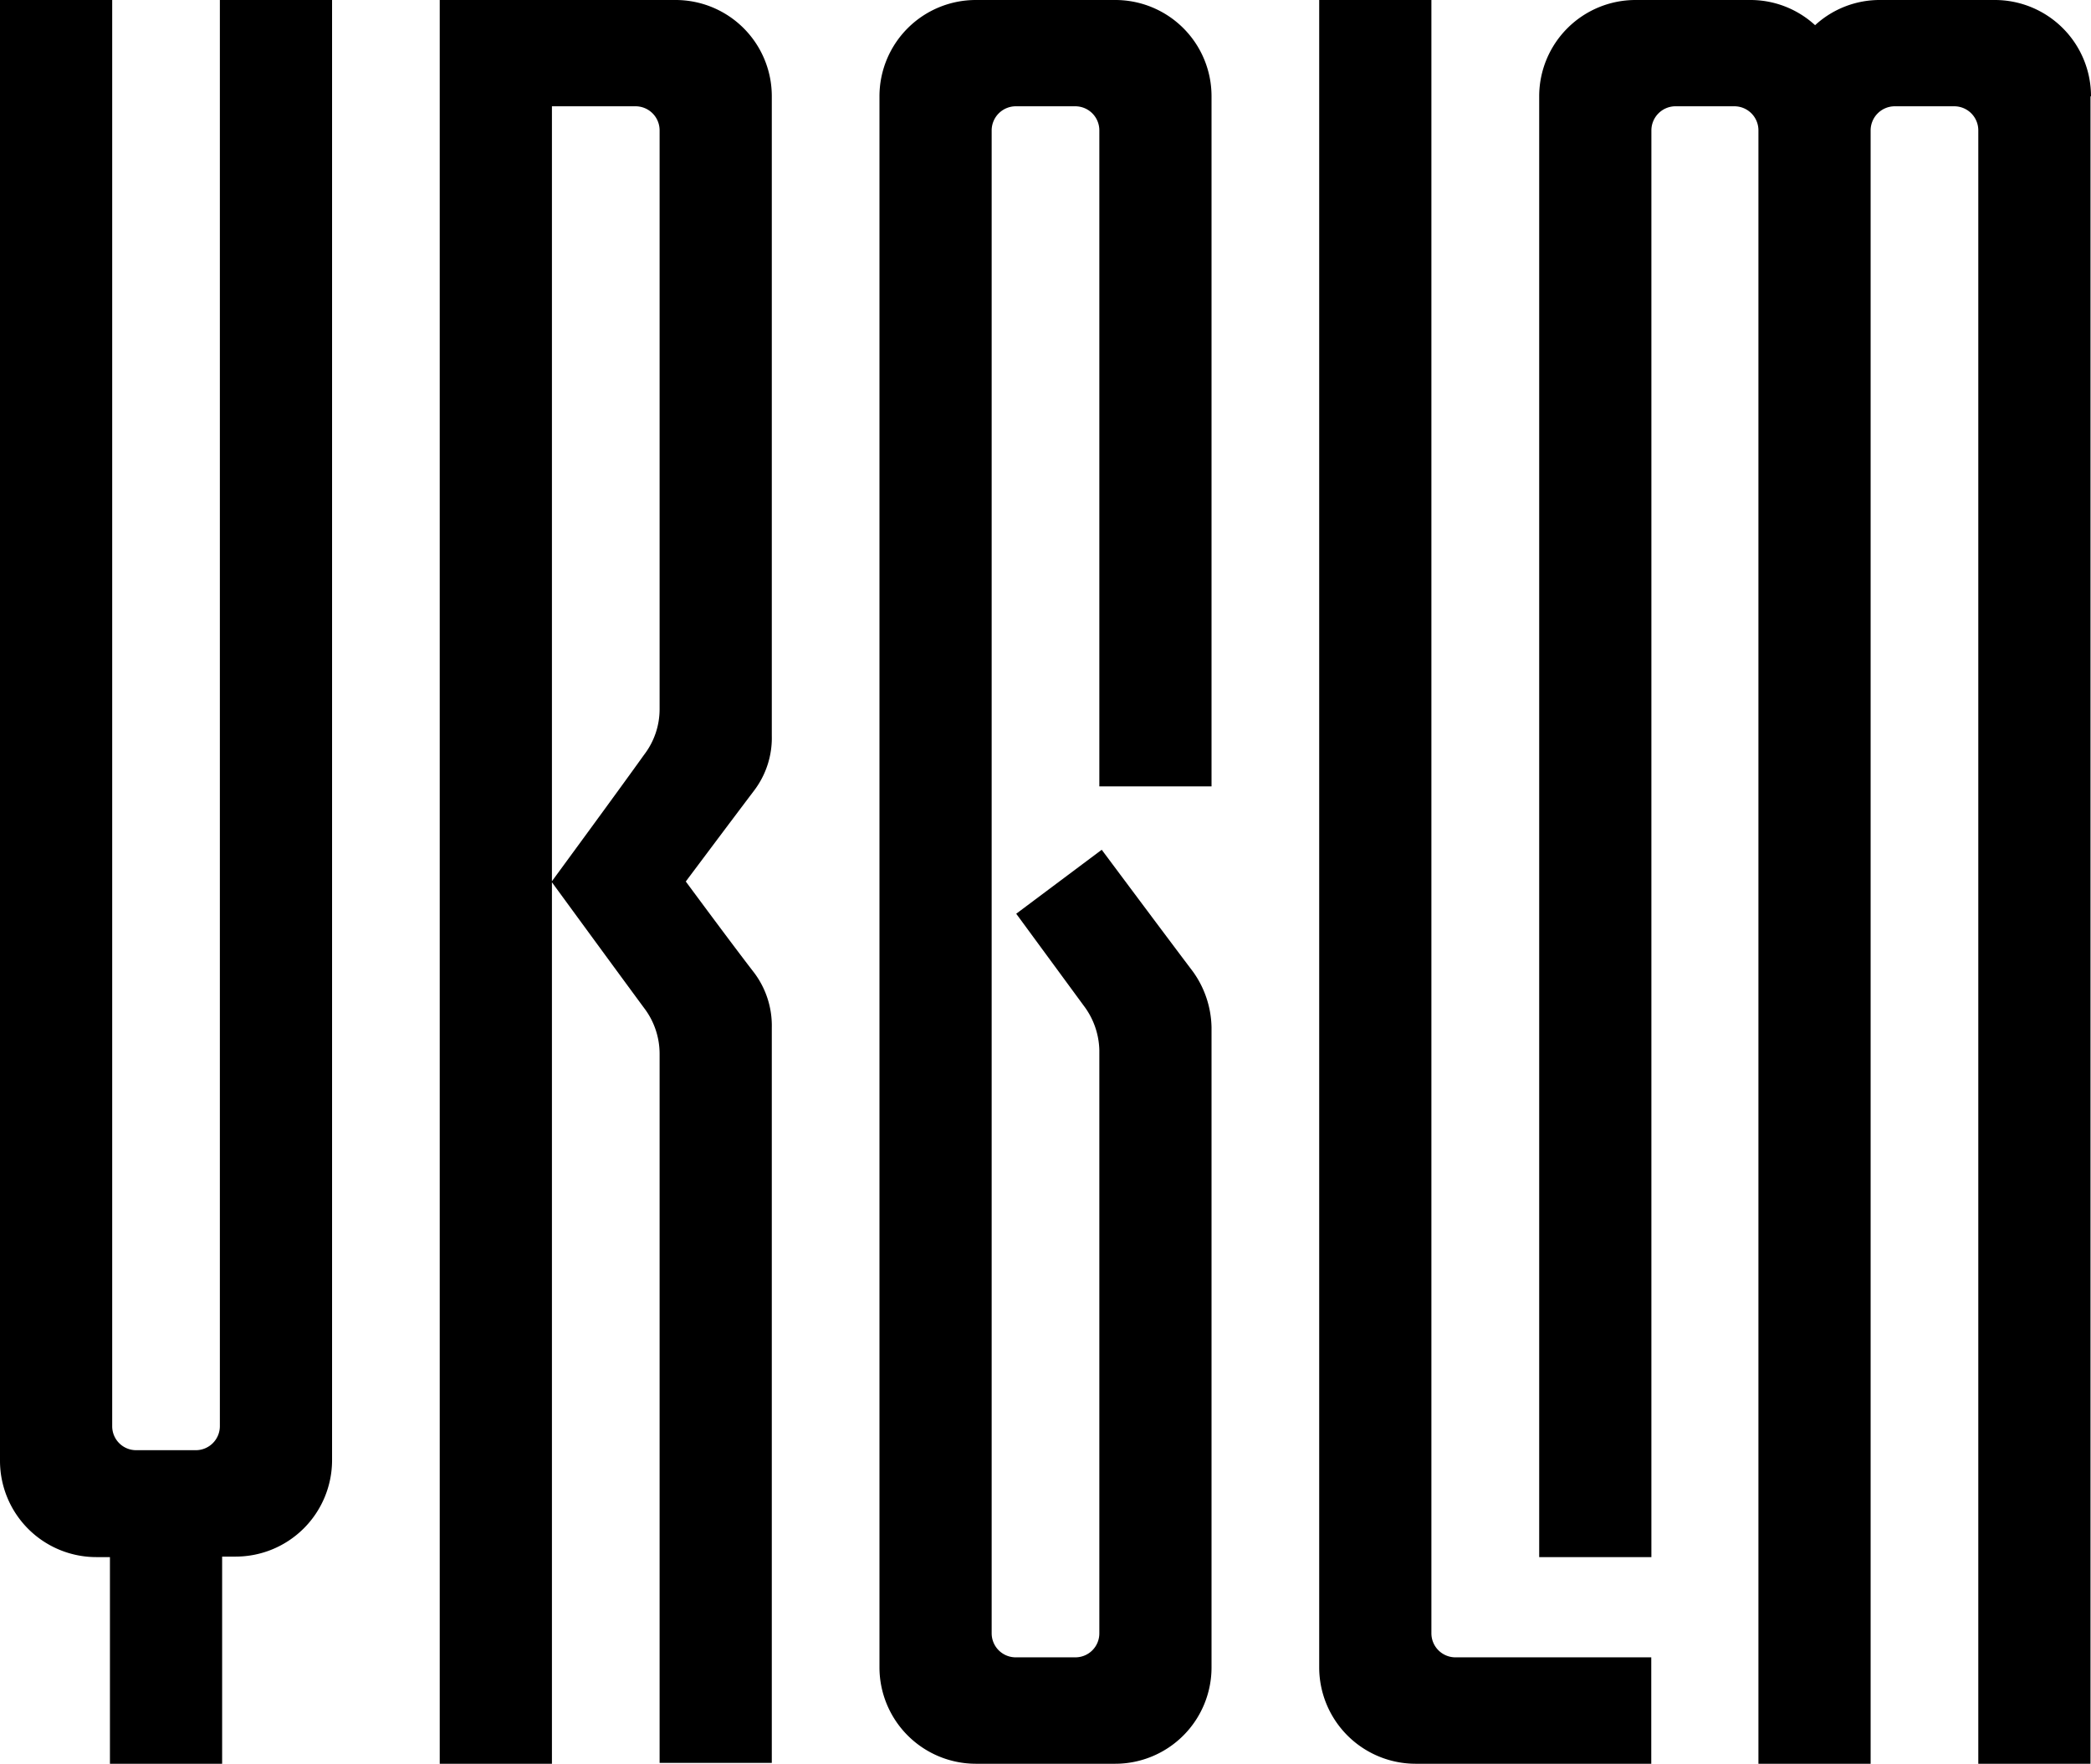
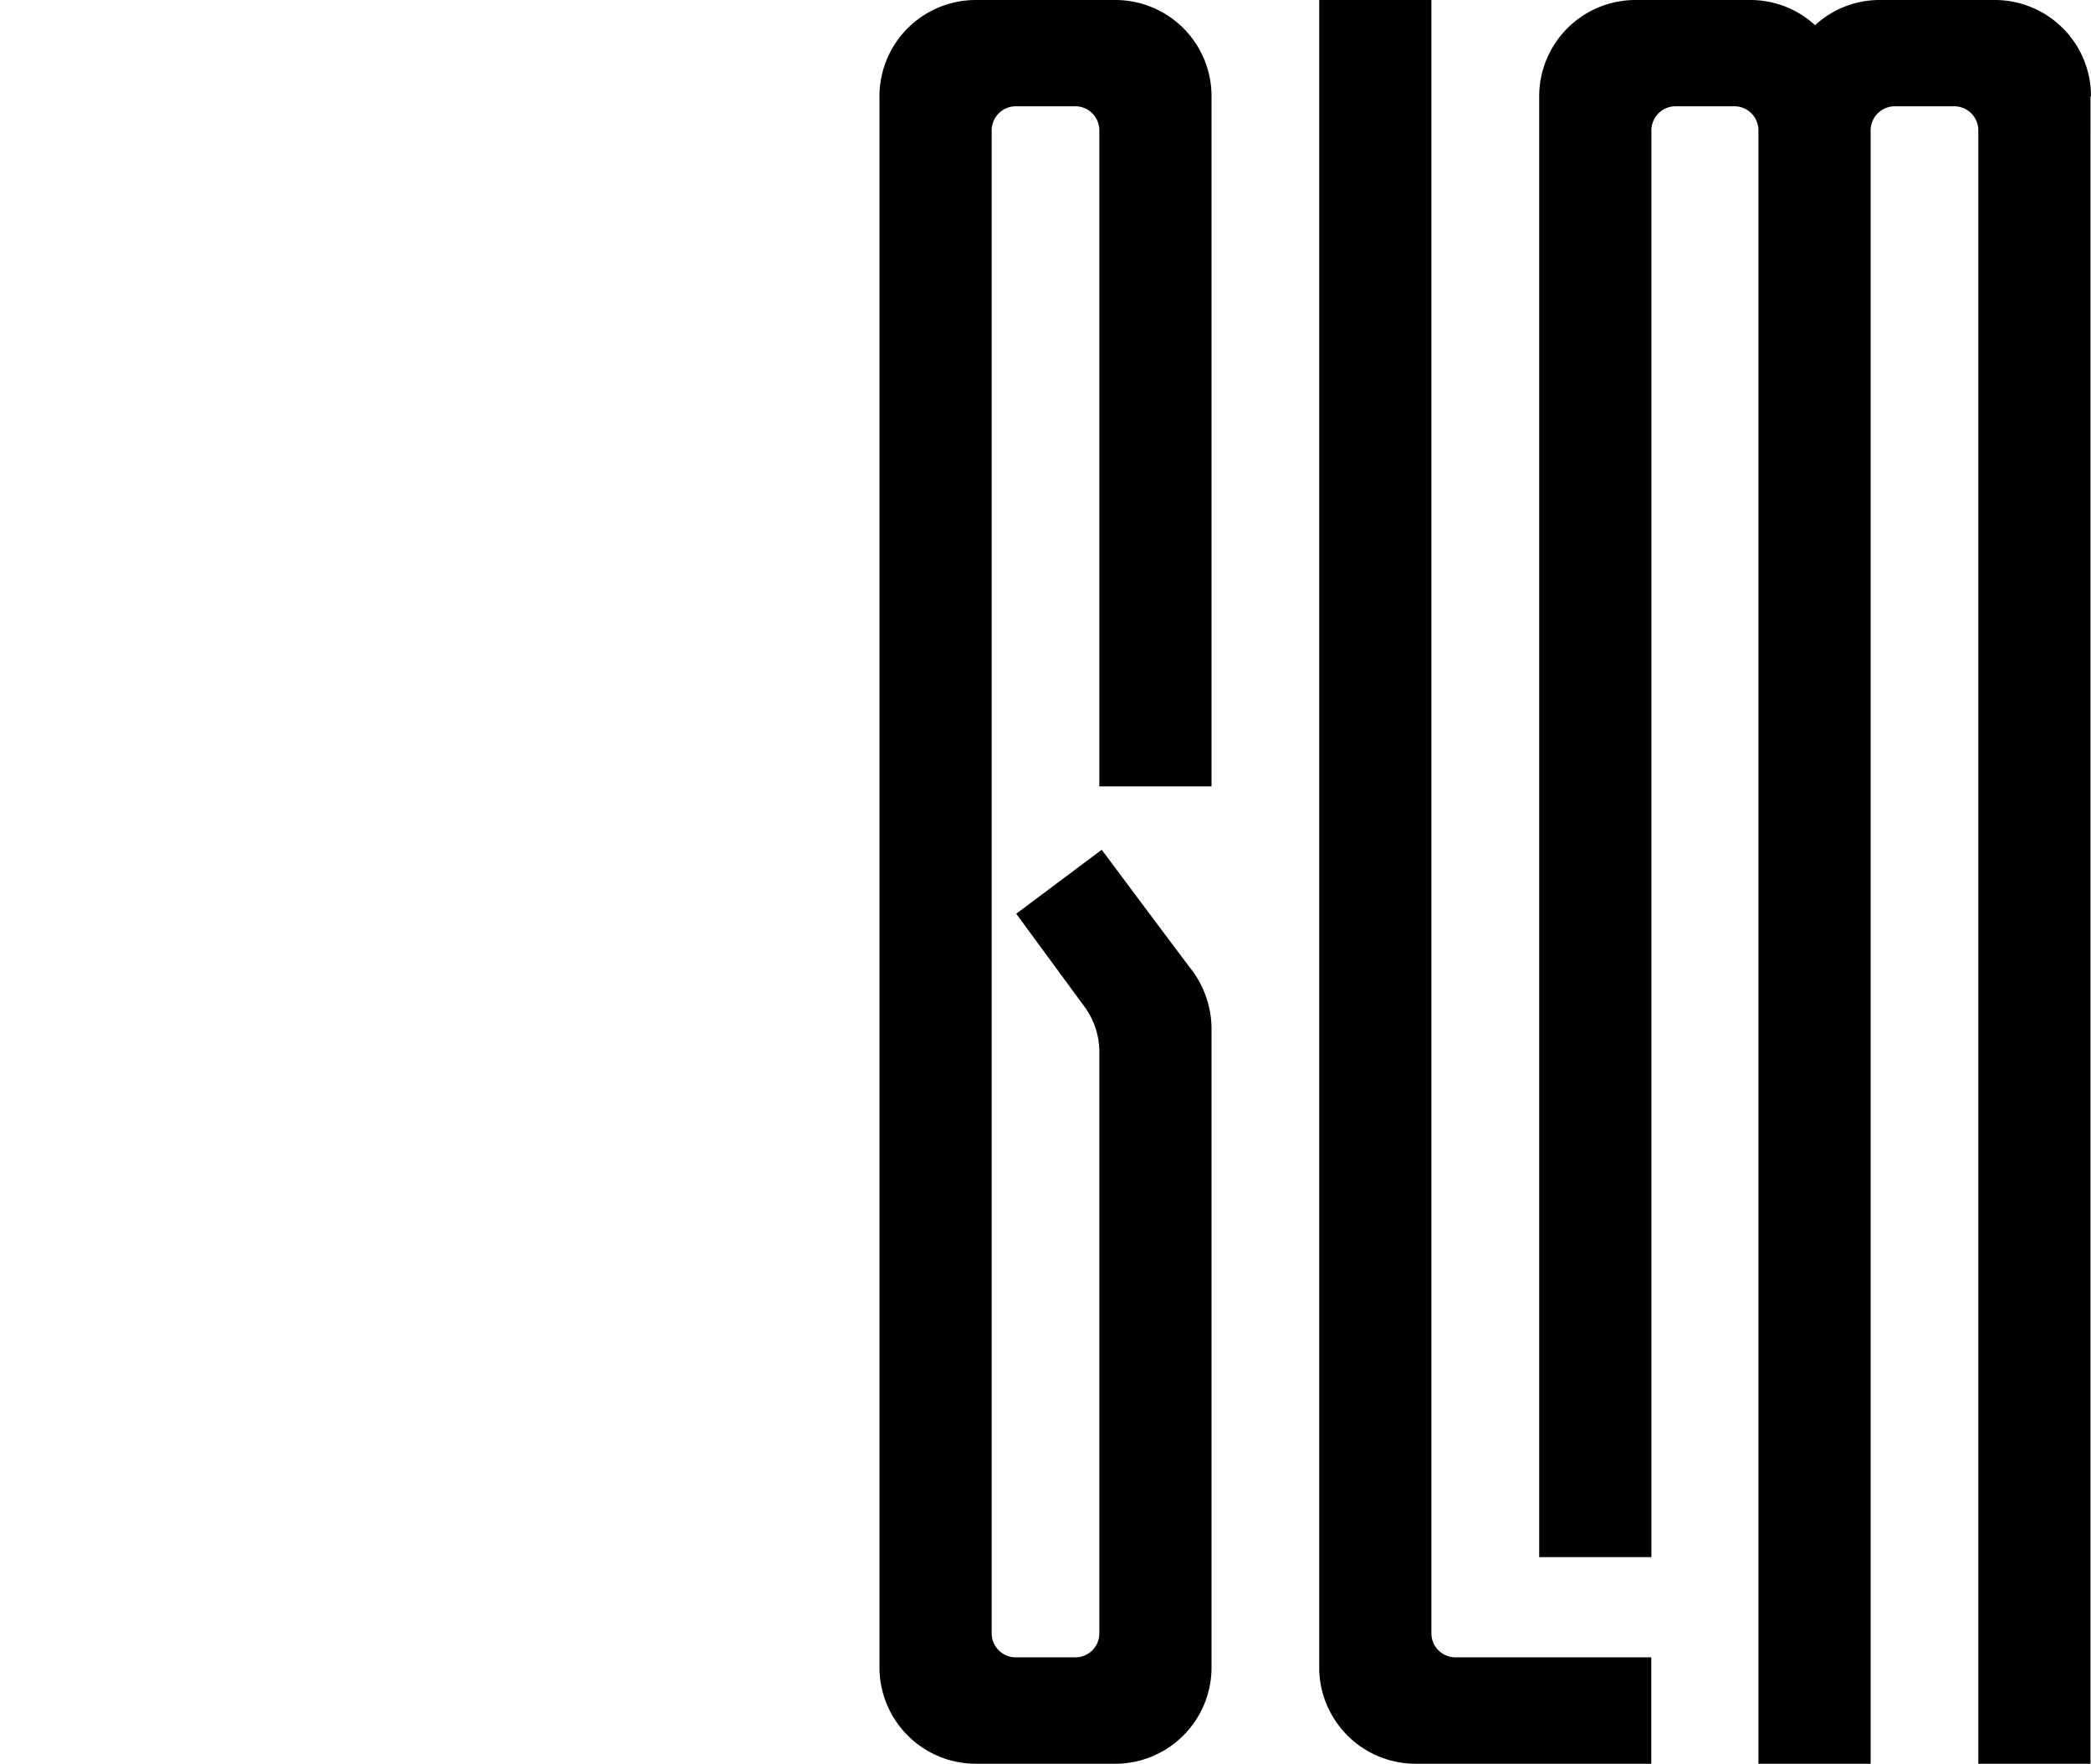
<svg xmlns="http://www.w3.org/2000/svg" viewBox="0 0 166.05 140.06">
  <path d="M88.56,0H77.49a7.65,7.65,0,0,0-7.65,7.65V132.41a7.66,7.66,0,0,0,7.65,7.65H88.56a7.65,7.65,0,0,0,7.65-7.65V81.58a7.82,7.82,0,0,0-1.48-4.43c-1.82-2.4-7.24-9.67-7.24-9.67L80.7,72.56l5.36,7.3a6.07,6.07,0,0,1,1.24,3.53V129.7a1.9,1.9,0,0,1-1.91,1.91H80.66a1.91,1.91,0,0,1-1.91-1.91V10.35a1.92,1.92,0,0,1,1.91-1.91h4.73a1.91,1.91,0,0,1,1.91,1.91v52.1h8.91V7.65A7.64,7.64,0,0,0,88.56,0Z" />
-   <path d="M17.46,113.25a1.91,1.91,0,0,1-1.91,1.91H10.82a1.9,1.9,0,0,1-1.91-1.91V0H0V116a7.65,7.65,0,0,0,7.65,7.65H8.73v16.45h8.91V123.61h1.08A7.66,7.66,0,0,0,26.37,116V0H17.46Z" />
  <path d="M166.05,7.65A7.64,7.64,0,0,0,158.4,0h-9.11a7.57,7.57,0,0,0-5.15,2A7.59,7.59,0,0,0,139,0h-9.12a7.65,7.65,0,0,0-7.65,7.65v116h8.91V10.35A1.92,1.92,0,0,1,133,8.44h4.73a1.91,1.91,0,0,1,1.91,1.91V140.06h8.91V10.35a1.92,1.92,0,0,1,1.91-1.91h4.73a1.91,1.91,0,0,1,1.91,1.91h0V140.06h8.91V7.65Z" />
  <path d="M113.67,129.7V0h-8.91V132.41a7.66,7.66,0,0,0,7.65,7.65h18.72v-8.45H115.58A1.91,1.91,0,0,1,113.67,129.7Z" />
-   <path d="M53.64,0H34.92V140.06h8.91v-70c.4.55,5.3,7.25,7.33,10a6,6,0,0,1,1.22,3.63v56.3h8.91V81.61a7,7,0,0,0-1.39-4.35C58.15,75,54.46,70,54.46,70s3.69-4.93,5.44-7.24a6.92,6.92,0,0,0,1.39-4.34V7.65A7.64,7.64,0,0,0,53.64,0ZM52.38,56.3a5.93,5.93,0,0,1-1.22,3.62c-2,2.8-6.93,9.51-7.33,10.06V8.44h6.64a1.91,1.91,0,0,1,1.91,1.91Z" />
</svg>